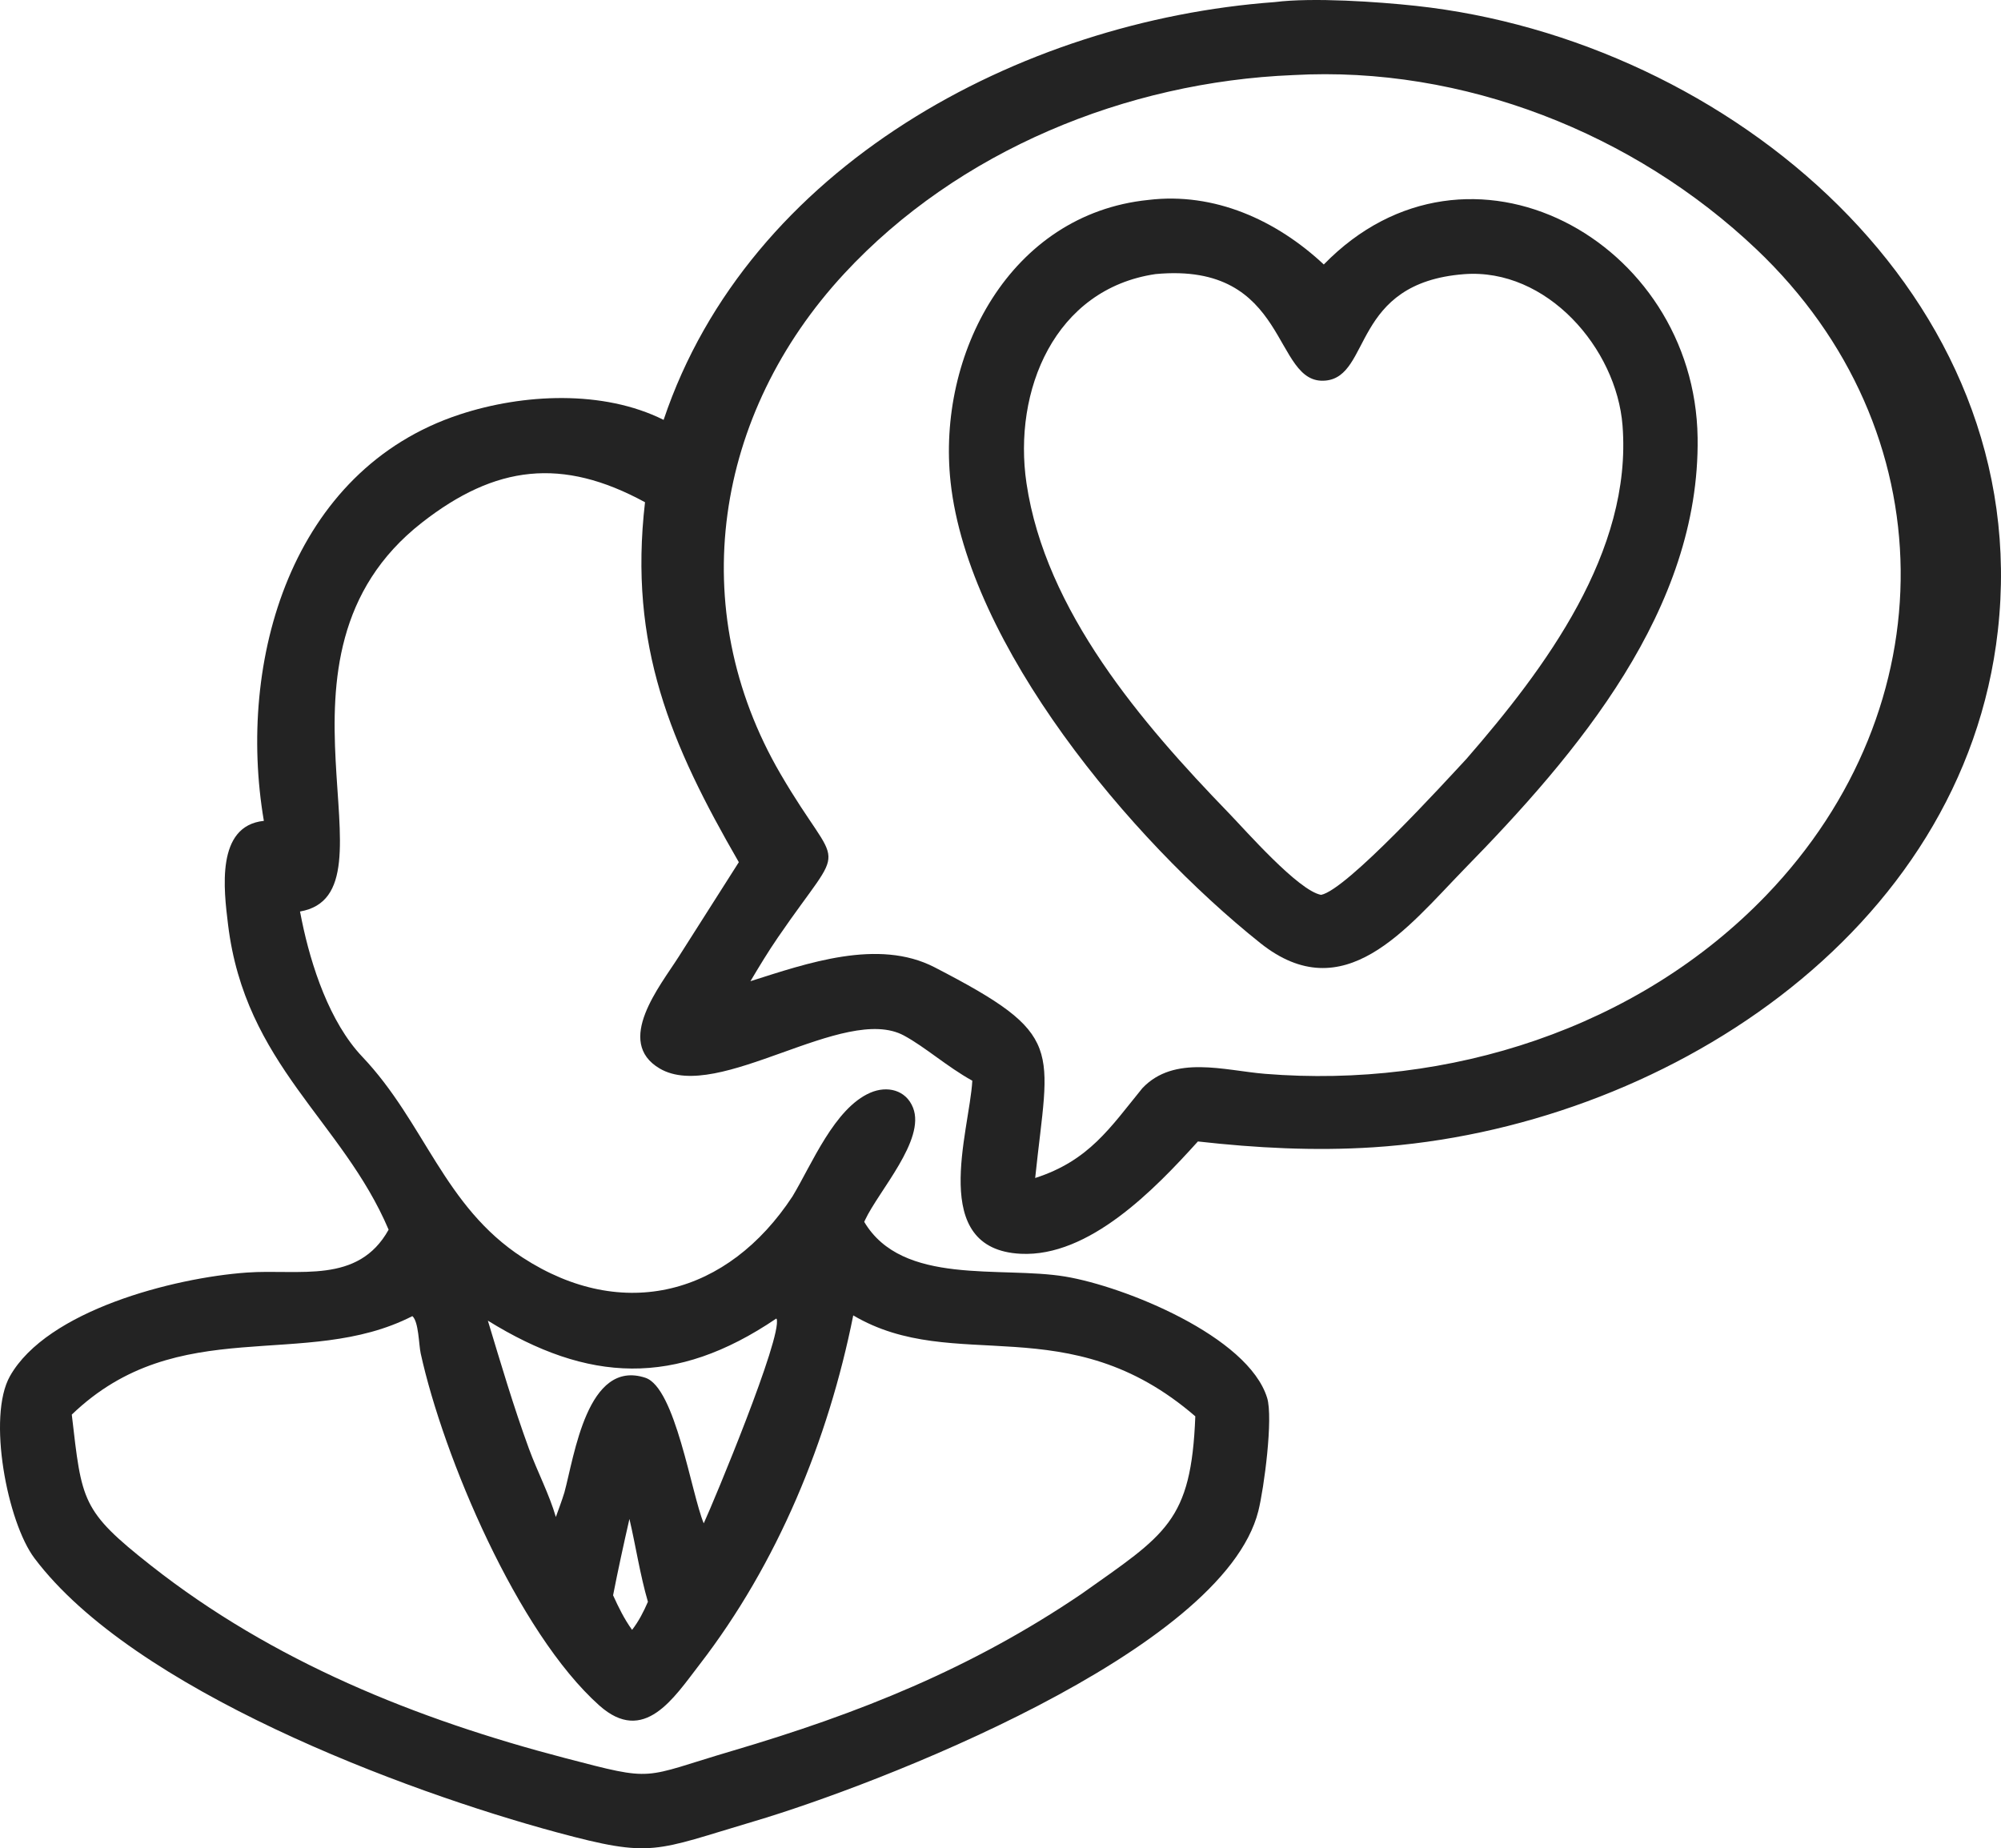
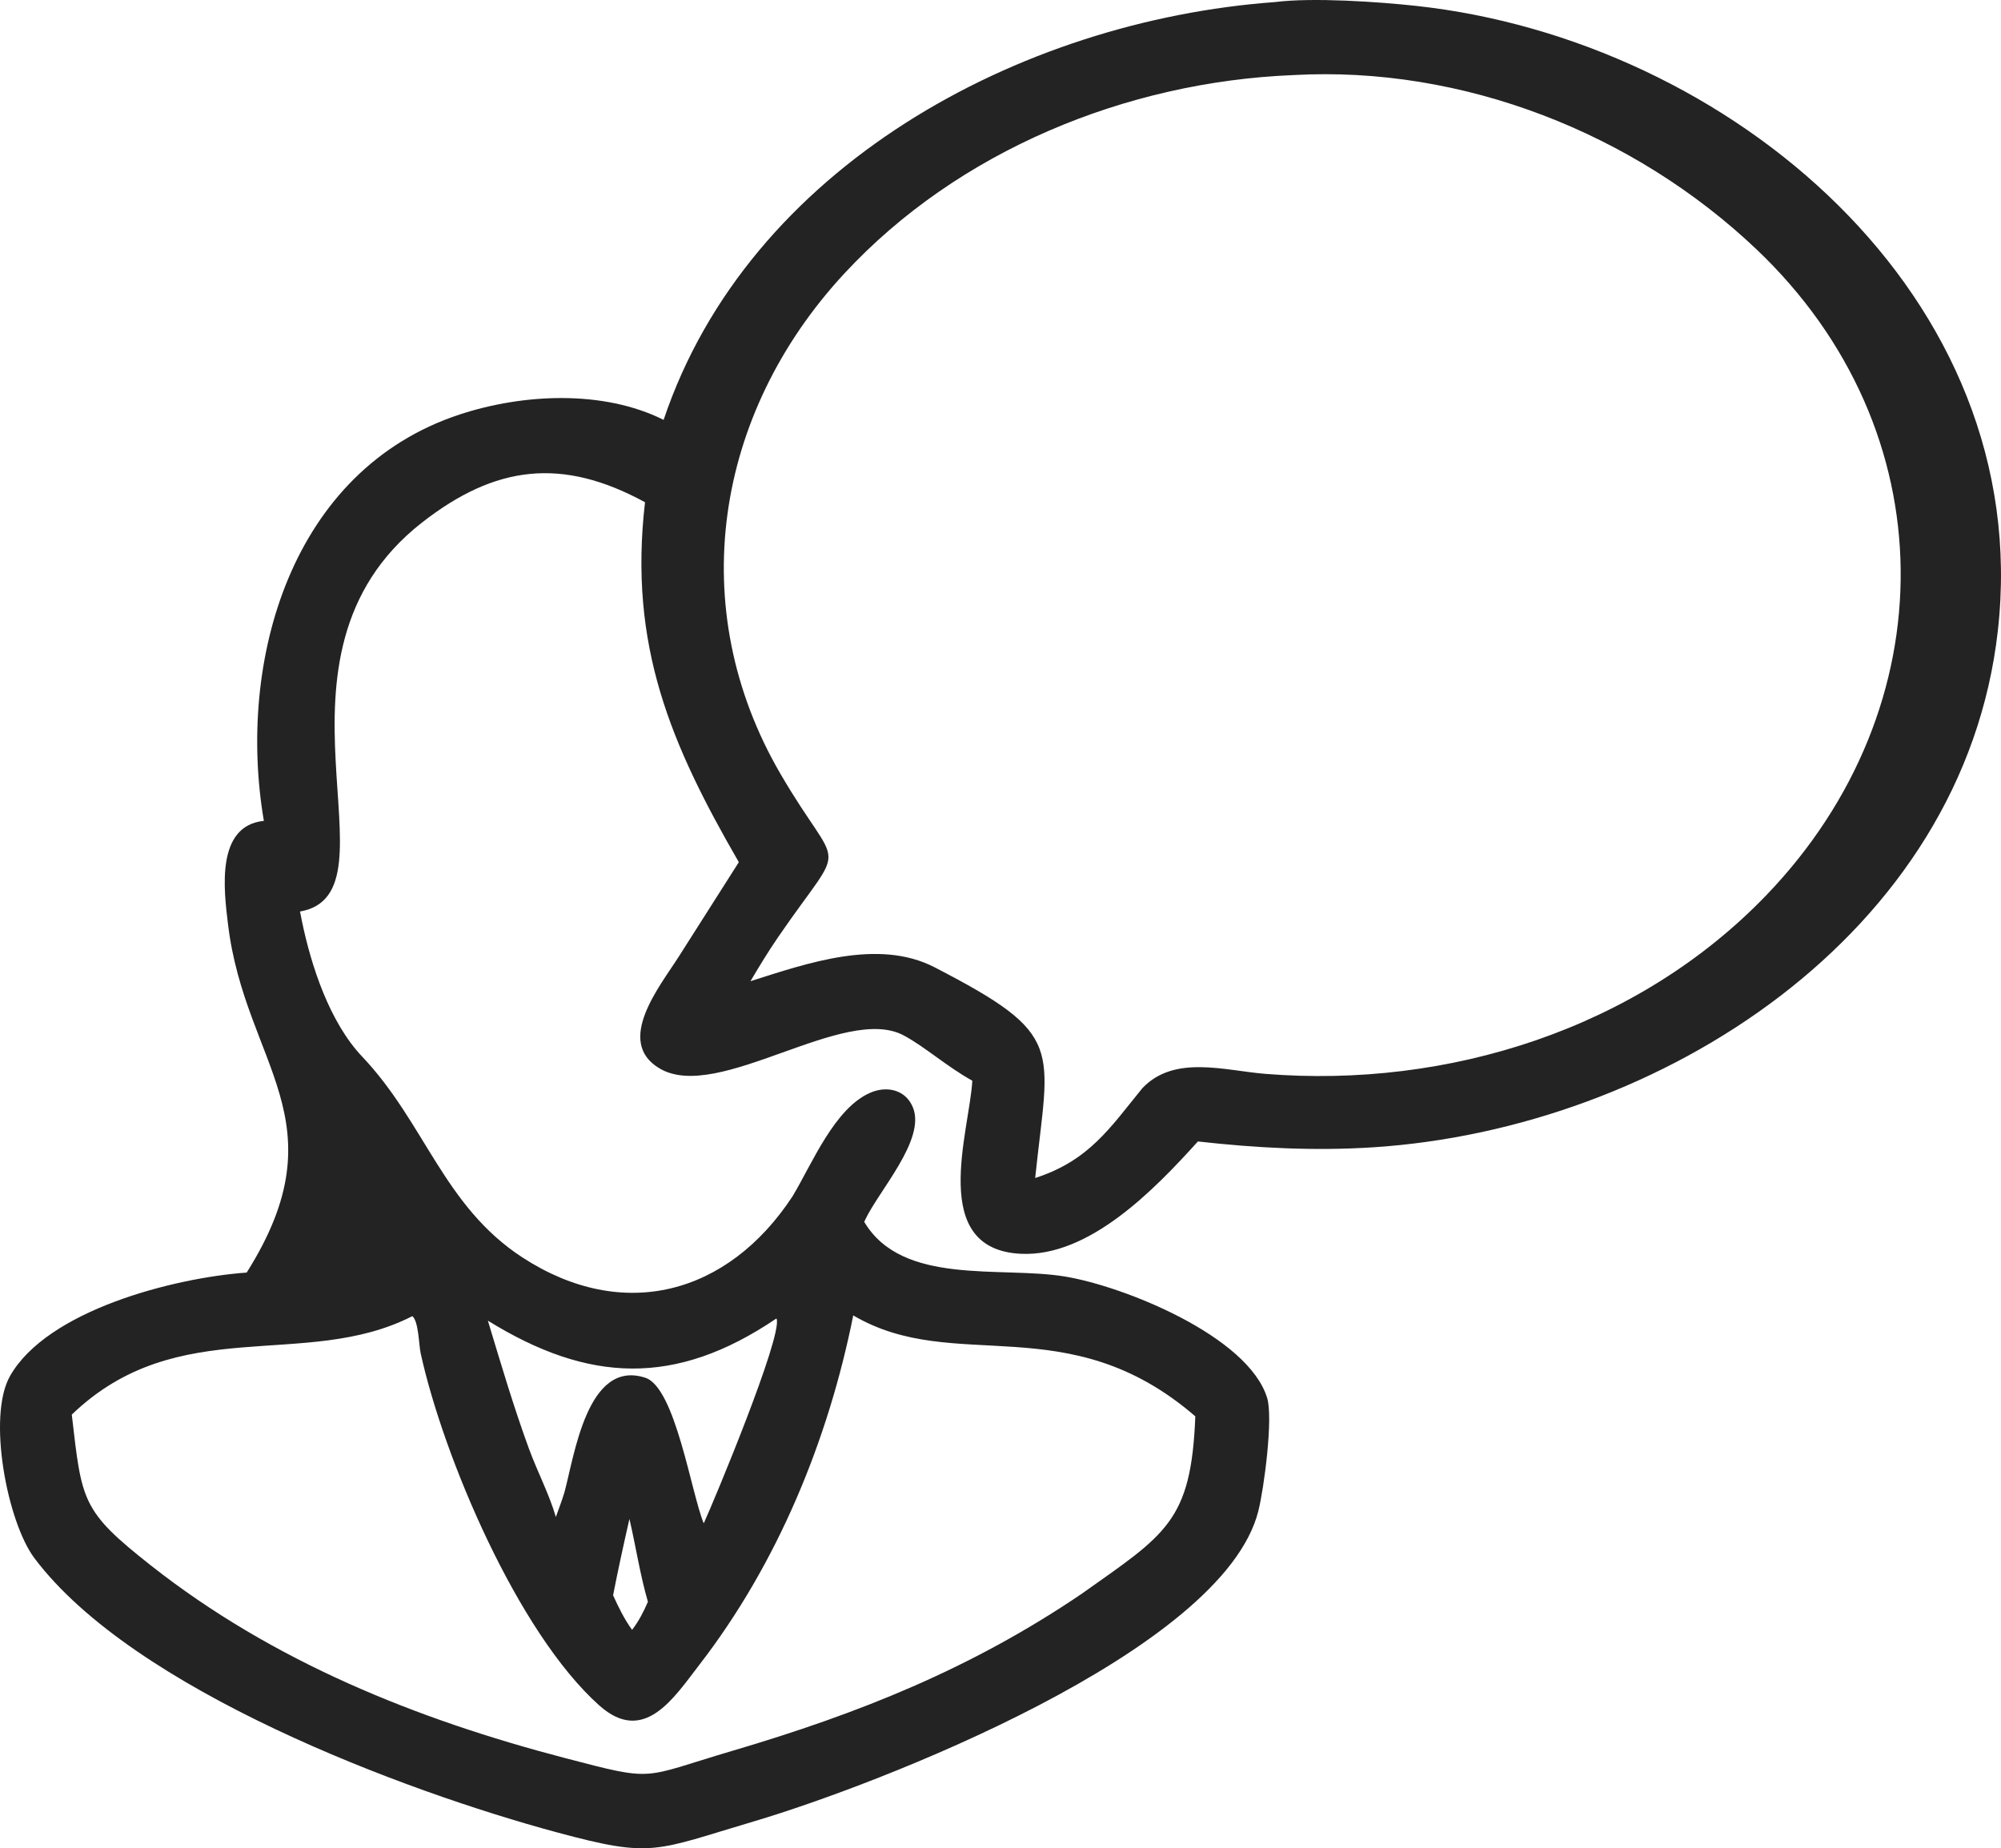
<svg xmlns="http://www.w3.org/2000/svg" width="118" height="109" viewBox="0 0 118 109" fill="none">
-   <path d="M39.134 24.762C44.141 9.849 60.114 1.227 75.174 0.123C77.419 -0.162 81.278 0.106 83.48 0.344C101.968 2.34 120.034 17.46 117.814 37.196C115.798 55.116 97.894 66.571 80.973 67.662C77.52 67.885 74.073 67.703 70.641 67.317C68.086 70.147 64.226 74.143 60.19 73.941C54.724 73.667 57.17 66.748 57.338 63.734C55.855 62.914 54.562 61.748 53.304 61.069C49.794 59.176 42.369 65.042 38.91 63.019C36.216 61.443 38.944 58.124 40.01 56.443L43.569 50.847C39.557 43.901 37.056 38.073 38.037 29.619C33.148 26.956 29.218 27.43 24.882 30.82C14.736 38.748 23.854 52.679 17.692 53.756L17.8 54.299C18.345 56.952 19.432 60.284 21.36 62.316C25.058 66.212 26.164 71.142 30.82 74.165C36.75 78.014 42.93 76.35 46.735 70.554C47.873 68.669 49.201 65.359 51.323 64.442C52.316 64.013 53.428 64.272 53.844 65.332C54.588 67.23 51.812 70.234 51.01 71.957L50.964 72.059C53.211 75.849 59.022 74.655 62.808 75.283C66.313 75.864 73.599 78.804 74.723 82.436C75.089 83.619 74.543 87.77 74.204 89.116C72.107 97.43 51.588 105.302 44.482 107.407C38.566 109.16 38.516 109.594 32.847 108.064C23.79 105.621 7.864 99.656 2.031 91.893C0.431 89.764 -0.766 83.549 0.588 81.156C2.776 77.288 10.213 75.361 14.547 75.049C17.646 74.826 21.114 75.763 22.917 72.52C20.191 66.097 14.45 62.804 13.447 54.518C13.202 52.496 12.712 48.701 15.56 48.41C13.955 38.975 17.161 27.709 27.117 24.441C30.841 23.218 35.566 22.98 39.134 24.762ZM76.261 4.428C66.417 4.827 56.5 8.883 49.777 16.145C42.136 24.401 40.328 35.861 46.025 45.639C49.615 51.802 50.029 49.219 45.868 55.293C45.296 56.128 44.77 56.996 44.254 57.866C47.574 56.814 51.784 55.326 55.112 57.045C62.901 61.068 61.853 61.703 61.045 69.472C64.223 68.448 65.464 66.508 67.367 64.174C69.244 62.192 72.214 63.135 74.602 63.329C85.406 64.205 96.581 60.674 104.162 52.793C114.821 41.711 114.821 25.379 103.58 14.703C96.368 7.854 86.275 3.868 76.261 4.428ZM24.318 77.618C17.984 80.857 10.529 77.372 4.233 83.425C4.83 88.551 4.79 89.087 8.904 92.327C16.084 97.982 24.532 101.386 33.324 103.682C38.728 105.093 37.744 104.861 43.176 103.258C50.668 101.048 57.278 98.406 63.769 94.006C68.748 90.475 70.247 89.755 70.488 83.527C62.949 77.015 56.311 81.111 50.316 77.575C48.844 84.932 45.854 92.207 41.248 98.172C39.736 100.131 37.978 102.933 35.34 100.578C30.517 96.273 26.141 85.894 24.808 79.814C24.695 79.3 24.694 77.948 24.318 77.618ZM45.776 77.762C39.809 81.806 34.672 81.536 28.77 77.885C29.534 80.414 30.284 82.955 31.192 85.437C31.682 86.776 32.384 88.105 32.779 89.464C32.95 88.984 33.134 88.505 33.282 88.019C33.873 85.866 34.625 80.131 38.054 81.252C39.831 81.832 40.765 88.081 41.5 89.838C42.12 88.488 46.127 78.862 45.801 77.786L45.776 77.762ZM37.118 89.578C36.777 91.074 36.448 92.576 36.154 94.082C36.48 94.799 36.812 95.479 37.274 96.12C37.67 95.609 37.951 95.055 38.208 94.465C37.738 92.845 37.5 91.214 37.118 89.578Z" fill="#232323" />
-   <path d="M86.314 51.29C82.956 54.748 79.243 59.541 74.327 55.622C66.645 49.498 57.107 38.053 56.057 28.434C55.235 20.906 59.547 12.627 67.71 11.792C71.609 11.317 75.275 12.987 78.065 15.598C86.582 6.847 99.946 14.172 100.109 25.814C100.251 35.943 93.011 44.45 86.314 51.29ZM68.14 16.164C62.188 17.042 59.724 23.05 60.533 28.503C61.65 36.036 67.334 42.653 72.45 47.937C73.456 48.975 76.564 52.532 77.906 52.774C79.422 52.475 85.184 46.144 86.479 44.753C91.109 39.426 96.26 32.545 95.682 25.098C95.328 20.537 91.213 15.795 86.336 16.169C79.687 16.68 80.879 22.194 78.167 22.445C75.005 22.739 76.103 15.415 68.14 16.164Z" fill="#232323" />
+   <path d="M39.134 24.762C44.141 9.849 60.114 1.227 75.174 0.123C77.419 -0.162 81.278 0.106 83.48 0.344C101.968 2.34 120.034 17.46 117.814 37.196C115.798 55.116 97.894 66.571 80.973 67.662C77.52 67.885 74.073 67.703 70.641 67.317C68.086 70.147 64.226 74.143 60.19 73.941C54.724 73.667 57.17 66.748 57.338 63.734C55.855 62.914 54.562 61.748 53.304 61.069C49.794 59.176 42.369 65.042 38.91 63.019C36.216 61.443 38.944 58.124 40.01 56.443L43.569 50.847C39.557 43.901 37.056 38.073 38.037 29.619C33.148 26.956 29.218 27.43 24.882 30.82C14.736 38.748 23.854 52.679 17.692 53.756L17.8 54.299C18.345 56.952 19.432 60.284 21.36 62.316C25.058 66.212 26.164 71.142 30.82 74.165C36.75 78.014 42.93 76.35 46.735 70.554C47.873 68.669 49.201 65.359 51.323 64.442C52.316 64.013 53.428 64.272 53.844 65.332C54.588 67.23 51.812 70.234 51.01 71.957L50.964 72.059C53.211 75.849 59.022 74.655 62.808 75.283C66.313 75.864 73.599 78.804 74.723 82.436C75.089 83.619 74.543 87.77 74.204 89.116C72.107 97.43 51.588 105.302 44.482 107.407C38.566 109.16 38.516 109.594 32.847 108.064C23.79 105.621 7.864 99.656 2.031 91.893C0.431 89.764 -0.766 83.549 0.588 81.156C2.776 77.288 10.213 75.361 14.547 75.049C20.191 66.097 14.45 62.804 13.447 54.518C13.202 52.496 12.712 48.701 15.56 48.41C13.955 38.975 17.161 27.709 27.117 24.441C30.841 23.218 35.566 22.98 39.134 24.762ZM76.261 4.428C66.417 4.827 56.5 8.883 49.777 16.145C42.136 24.401 40.328 35.861 46.025 45.639C49.615 51.802 50.029 49.219 45.868 55.293C45.296 56.128 44.77 56.996 44.254 57.866C47.574 56.814 51.784 55.326 55.112 57.045C62.901 61.068 61.853 61.703 61.045 69.472C64.223 68.448 65.464 66.508 67.367 64.174C69.244 62.192 72.214 63.135 74.602 63.329C85.406 64.205 96.581 60.674 104.162 52.793C114.821 41.711 114.821 25.379 103.58 14.703C96.368 7.854 86.275 3.868 76.261 4.428ZM24.318 77.618C17.984 80.857 10.529 77.372 4.233 83.425C4.83 88.551 4.79 89.087 8.904 92.327C16.084 97.982 24.532 101.386 33.324 103.682C38.728 105.093 37.744 104.861 43.176 103.258C50.668 101.048 57.278 98.406 63.769 94.006C68.748 90.475 70.247 89.755 70.488 83.527C62.949 77.015 56.311 81.111 50.316 77.575C48.844 84.932 45.854 92.207 41.248 98.172C39.736 100.131 37.978 102.933 35.34 100.578C30.517 96.273 26.141 85.894 24.808 79.814C24.695 79.3 24.694 77.948 24.318 77.618ZM45.776 77.762C39.809 81.806 34.672 81.536 28.77 77.885C29.534 80.414 30.284 82.955 31.192 85.437C31.682 86.776 32.384 88.105 32.779 89.464C32.95 88.984 33.134 88.505 33.282 88.019C33.873 85.866 34.625 80.131 38.054 81.252C39.831 81.832 40.765 88.081 41.5 89.838C42.12 88.488 46.127 78.862 45.801 77.786L45.776 77.762ZM37.118 89.578C36.777 91.074 36.448 92.576 36.154 94.082C36.48 94.799 36.812 95.479 37.274 96.12C37.67 95.609 37.951 95.055 38.208 94.465C37.738 92.845 37.5 91.214 37.118 89.578Z" fill="#232323" />
</svg>